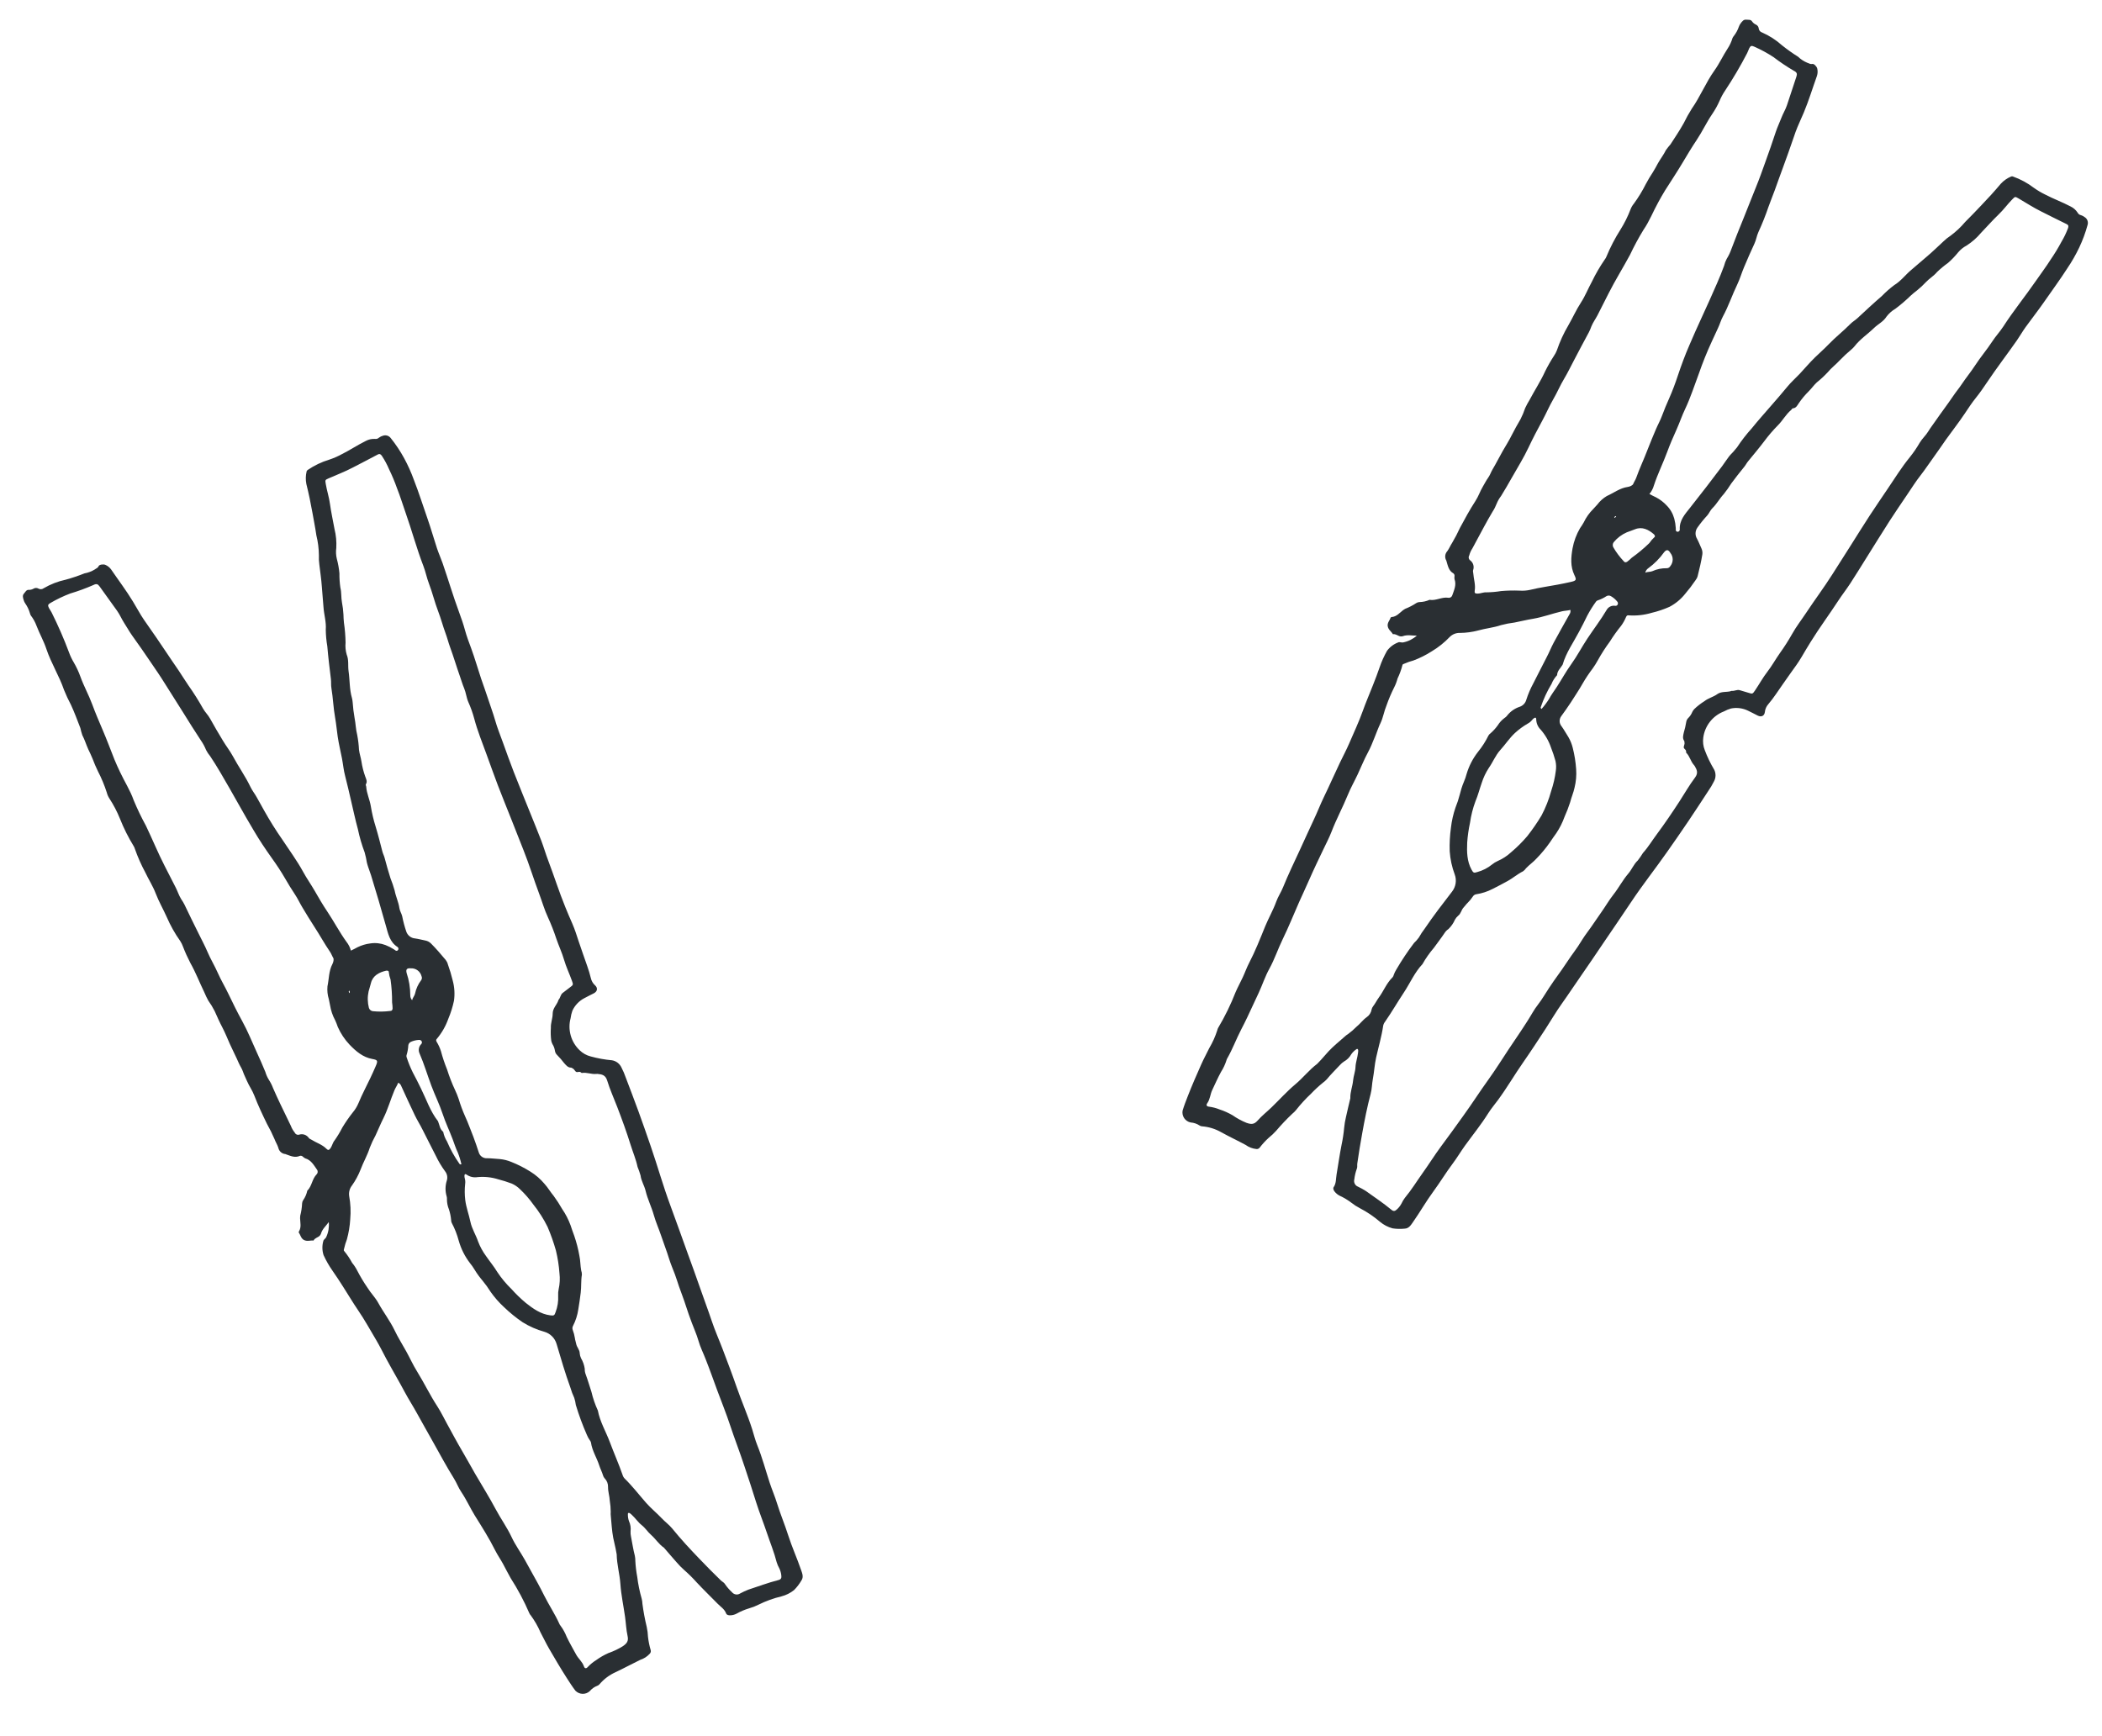
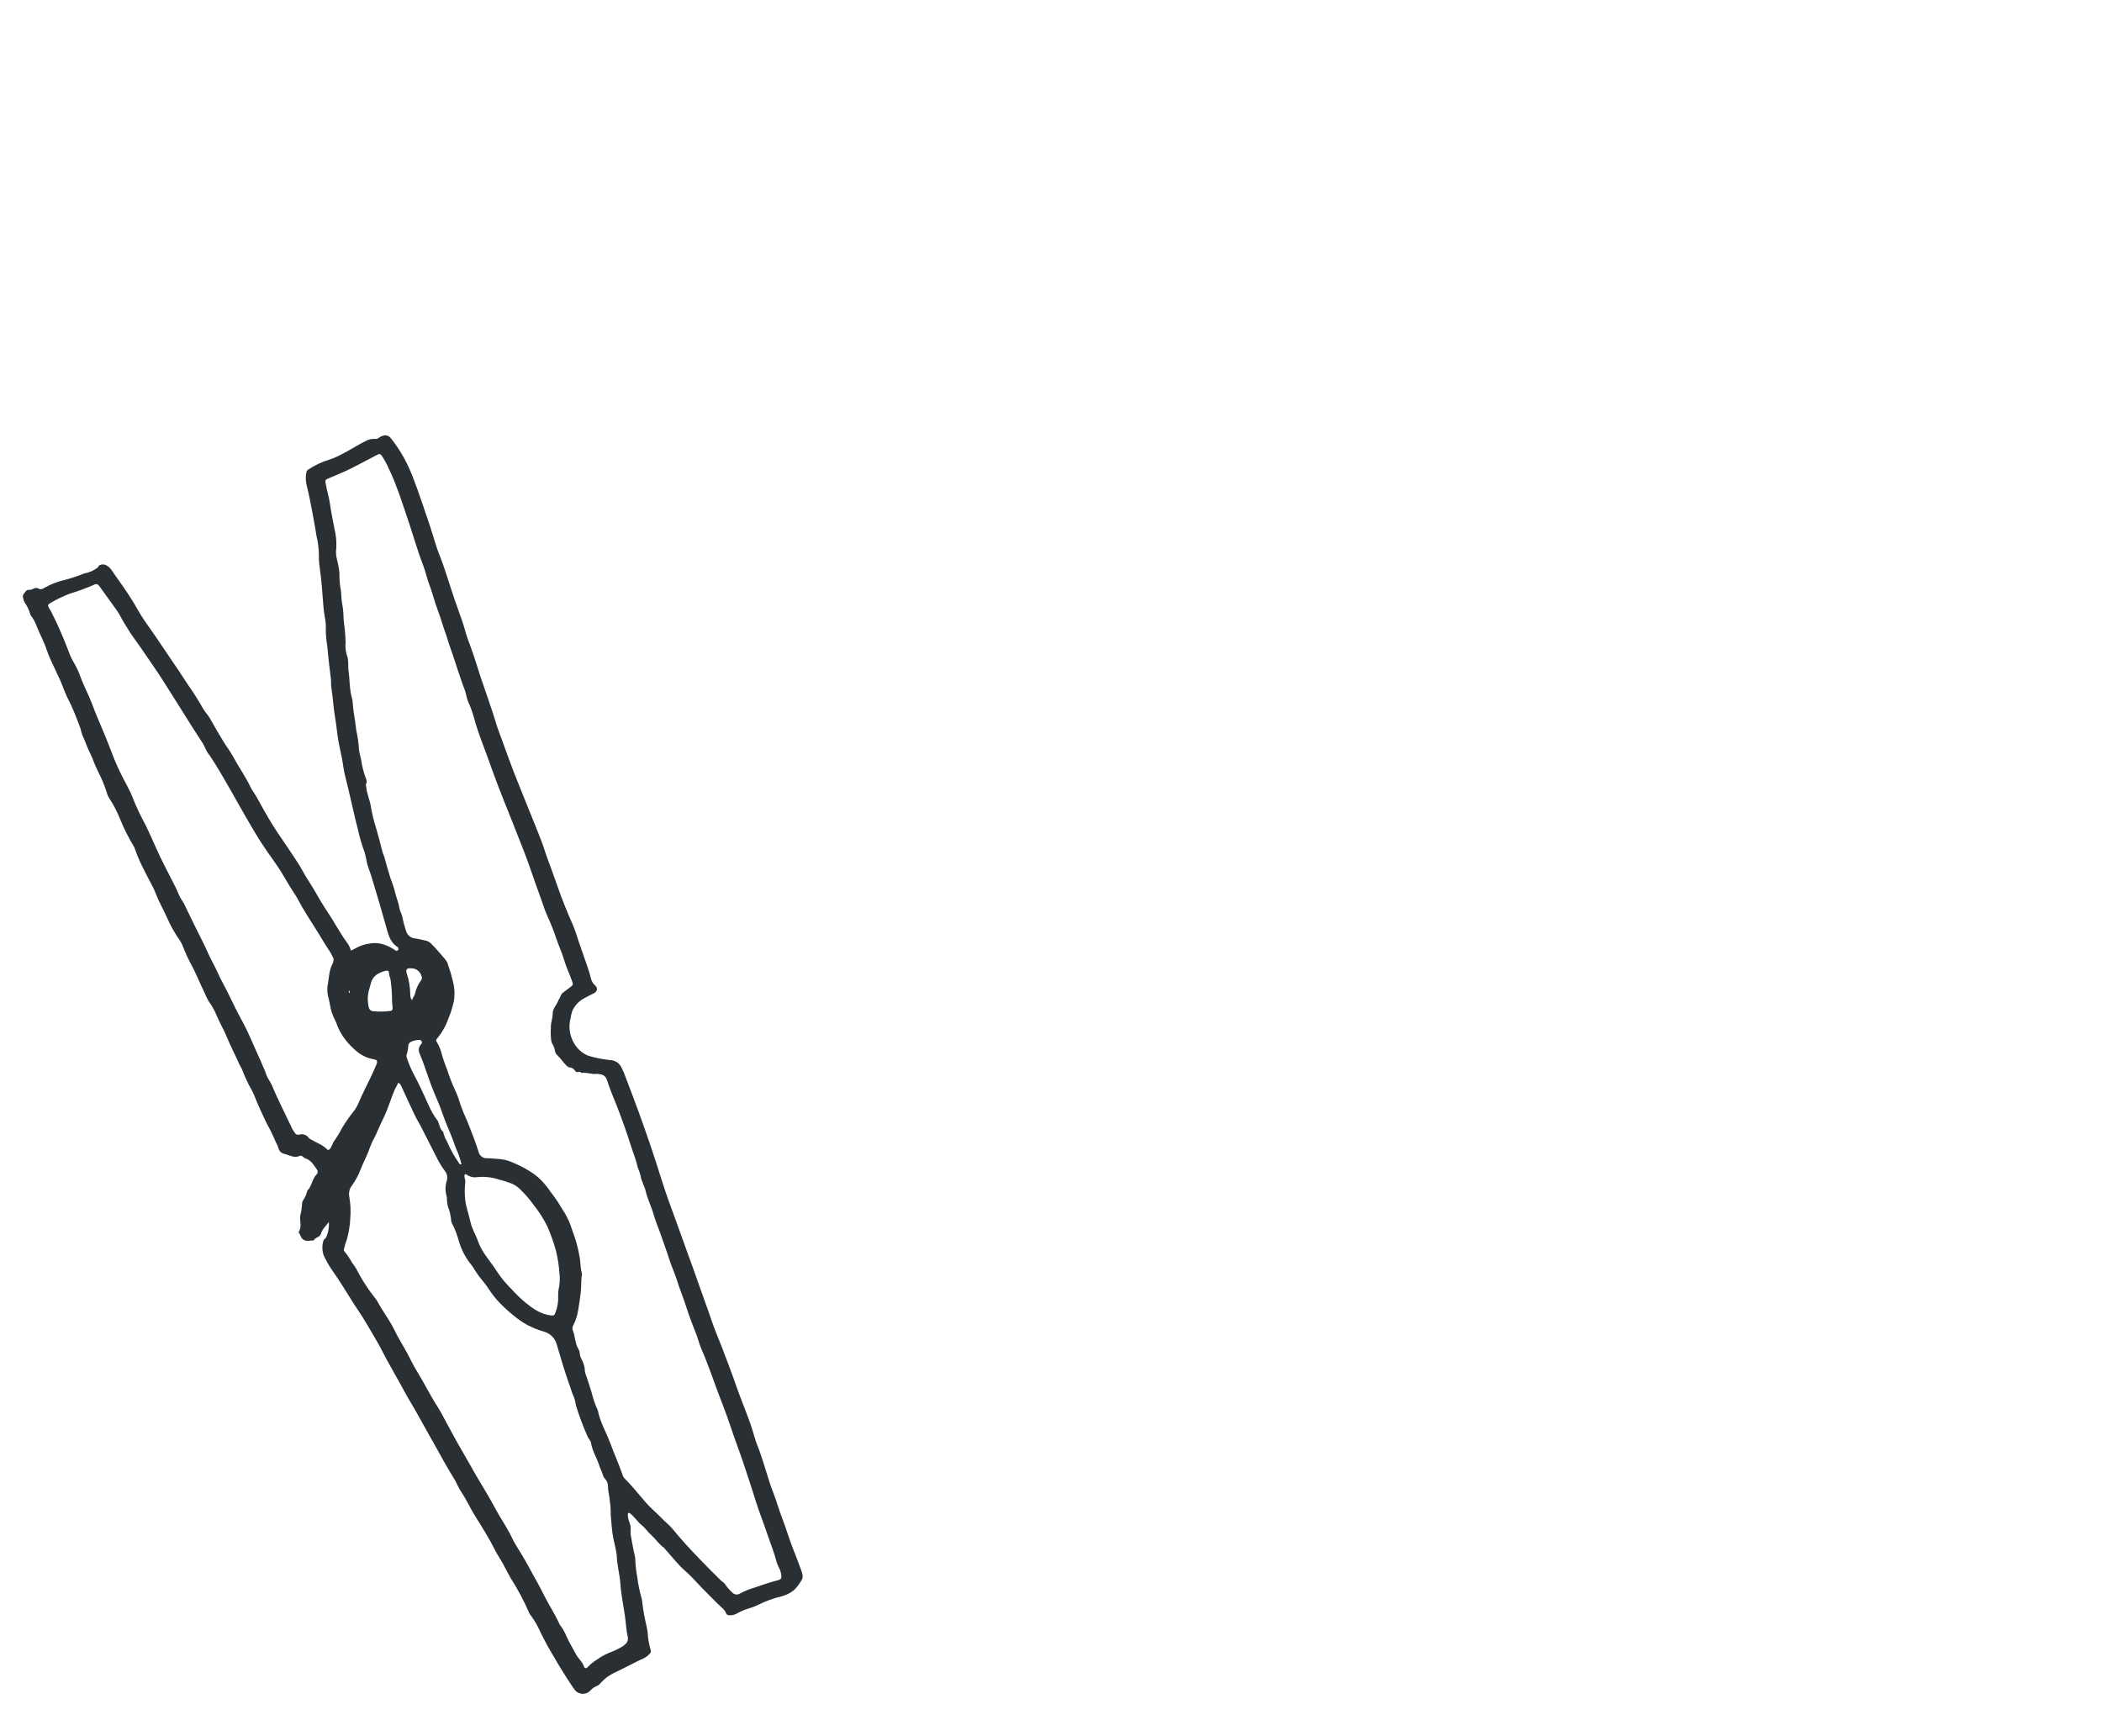
<svg xmlns="http://www.w3.org/2000/svg" width="115" height="95" viewBox="0 0 115 95" fill="none">
  <g id="Group 4416">
-     <path id="Path 259" d="M88.315 28.329C88.33 28.34 88.346 28.339 88.355 28.322C88.372 28.294 88.448 28.281 88.404 28.247C88.371 28.223 88.328 28.279 88.315 28.329ZM90.014 31.335C90.144 31.277 90.281 31.304 90.4 31.253C90.647 31.141 90.915 31.086 91.184 31.092C91.223 31.093 91.262 31.084 91.296 31.064C91.331 31.045 91.359 31.016 91.379 30.982C91.464 30.879 91.511 30.751 91.513 30.618C91.514 30.485 91.469 30.357 91.386 30.255C91.276 30.069 91.175 30.055 91.041 30.219C90.803 30.553 90.513 30.848 90.181 31.089C90.095 31.146 90.035 31.235 90.014 31.335ZM88.282 29.672C88.254 29.712 88.237 29.758 88.234 29.807C88.23 29.855 88.24 29.903 88.263 29.946C88.424 30.224 88.617 30.481 88.837 30.713C88.885 30.779 88.943 30.782 89.021 30.737C89.11 30.67 89.194 30.598 89.272 30.519C89.613 30.276 89.935 30.007 90.235 29.716C90.314 29.598 90.406 29.491 90.511 29.396C90.569 29.36 90.536 29.281 90.482 29.232C90.193 28.98 89.843 28.8 89.449 28.961C89.302 29.022 89.152 29.068 89.005 29.126C88.725 29.247 88.477 29.435 88.282 29.672ZM84.337 38.794C84.488 38.624 84.625 38.441 84.746 38.249C84.87 38.017 85.027 37.808 85.168 37.594C85.437 37.183 85.669 36.751 85.957 36.352C86.282 35.901 86.539 35.403 86.846 34.94C87.194 34.414 87.579 33.915 87.9 33.372C87.945 33.293 88.012 33.229 88.094 33.189C88.175 33.148 88.266 33.134 88.355 33.147C88.382 33.154 88.411 33.152 88.437 33.141C88.463 33.13 88.484 33.111 88.499 33.087C88.514 33.058 88.52 33.026 88.516 32.993C88.511 32.961 88.496 32.932 88.473 32.909C88.379 32.793 88.263 32.695 88.133 32.621C88.097 32.599 88.056 32.588 88.013 32.588C87.971 32.587 87.929 32.598 87.892 32.619C87.745 32.715 87.587 32.792 87.422 32.848C87.383 32.858 87.349 32.88 87.323 32.912C87.143 33.158 86.981 33.418 86.838 33.688C86.7 33.986 86.542 34.273 86.391 34.564C86.08 35.158 85.681 35.709 85.493 36.364C85.49 36.371 85.486 36.378 85.481 36.385C85.372 36.565 85.195 36.71 85.188 36.944C85.058 37.083 84.955 37.245 84.885 37.422C84.643 37.823 84.445 38.249 84.295 38.692C84.283 38.725 84.291 38.757 84.337 38.794ZM84.336 44.622C84.562 44.193 84.74 43.741 84.867 43.274C84.987 42.918 85.071 42.553 85.118 42.181C85.145 42 85.14 41.816 85.1 41.638C85.031 41.386 84.948 41.139 84.852 40.896C84.73 40.537 84.538 40.206 84.288 39.922C84.136 39.773 84.049 39.569 84.046 39.354C84.044 39.263 84 39.245 83.925 39.297C83.886 39.324 83.851 39.357 83.822 39.395C83.758 39.477 83.677 39.544 83.585 39.592C83.333 39.737 83.097 39.911 82.881 40.109C82.576 40.394 82.354 40.741 82.077 41.044C81.819 41.329 81.677 41.702 81.453 42.019C81.288 42.271 81.159 42.545 81.067 42.832C80.947 43.169 80.862 43.517 80.721 43.847C80.58 44.226 80.481 44.62 80.424 45.02C80.347 45.377 80.295 45.739 80.27 46.103C80.248 46.616 80.254 47.12 80.507 47.584C80.598 47.751 80.63 47.78 80.817 47.718C81.115 47.638 81.393 47.496 81.634 47.3C81.725 47.225 81.827 47.162 81.936 47.114C82.205 46.997 82.453 46.836 82.669 46.636C82.989 46.367 83.286 46.071 83.557 45.752C83.84 45.392 84.1 45.015 84.336 44.622ZM80.556 30.004C80.477 30.122 80.418 30.253 80.382 30.391C80.355 30.436 80.346 30.489 80.356 30.539C80.366 30.59 80.395 30.634 80.437 30.664C80.517 30.723 80.575 30.807 80.603 30.902C80.631 30.998 80.628 31.101 80.595 31.195C80.575 31.251 80.598 31.305 80.601 31.359C80.623 31.682 80.737 31.993 80.681 32.324C80.659 32.452 80.707 32.484 80.85 32.481C81.006 32.477 81.164 32.4 81.31 32.412C81.584 32.409 81.858 32.385 82.129 32.341C82.464 32.312 82.801 32.305 83.137 32.318C83.334 32.332 83.531 32.317 83.724 32.273C83.983 32.212 84.243 32.157 84.504 32.115C84.984 32.036 85.463 31.95 85.938 31.842C86.237 31.774 86.264 31.734 86.135 31.467C85.906 30.991 85.948 30.495 86.034 30.004C86.106 29.615 86.245 29.241 86.445 28.899C86.518 28.798 86.585 28.692 86.647 28.583C86.775 28.314 86.948 28.069 87.159 27.859C87.233 27.777 87.309 27.696 87.384 27.614C87.526 27.423 87.705 27.262 87.909 27.141C88.287 26.974 88.626 26.703 89.053 26.644C89.162 26.63 89.319 26.563 89.353 26.48C89.4 26.364 89.475 26.262 89.517 26.144C89.698 25.633 89.934 25.143 90.125 24.637C90.27 24.25 90.436 23.872 90.594 23.491C90.699 23.241 90.836 23.004 90.928 22.75C91.046 22.427 91.18 22.112 91.318 21.801C91.5 21.392 91.656 20.972 91.795 20.551C91.984 19.984 92.19 19.427 92.428 18.881C92.642 18.391 92.851 17.901 93.079 17.417C93.229 17.093 93.38 16.767 93.524 16.44C93.8 15.812 94.091 15.189 94.324 14.545C94.356 14.413 94.404 14.286 94.467 14.165C94.573 13.996 94.659 13.815 94.724 13.627C94.935 13.068 95.155 12.512 95.383 11.959C95.62 11.385 95.836 10.801 96.074 10.227C96.256 9.784 96.414 9.335 96.575 8.885C96.774 8.331 96.972 7.774 97.154 7.214C97.239 6.957 97.359 6.713 97.454 6.46C97.542 6.226 97.68 6.005 97.762 5.764C97.938 5.245 98.107 4.721 98.279 4.2C98.333 4.038 98.314 3.96 98.14 3.872C97.754 3.645 97.381 3.395 97.025 3.123C96.689 2.903 96.335 2.711 95.968 2.55C95.825 2.485 95.773 2.502 95.7 2.641C95.656 2.726 95.634 2.82 95.588 2.904C95.22 3.613 94.815 4.302 94.374 4.967C94.262 5.133 94.166 5.309 94.088 5.493C93.972 5.757 93.833 6.009 93.671 6.246C93.36 6.703 93.129 7.205 92.822 7.664C92.545 8.075 92.294 8.501 92.04 8.925C91.737 9.432 91.411 9.924 91.094 10.422C90.961 10.631 90.847 10.85 90.725 11.065C90.447 11.563 90.243 12.101 89.915 12.575C89.644 13.018 89.398 13.475 89.177 13.944C88.795 14.653 88.367 15.337 88.004 16.056C87.801 16.455 87.602 16.856 87.398 17.252C87.292 17.456 87.152 17.643 87.065 17.858C87.026 17.97 86.979 18.079 86.925 18.185C86.64 18.702 86.371 19.227 86.096 19.747C85.924 20.071 85.766 20.403 85.579 20.715C85.355 21.085 85.192 21.483 84.975 21.854C84.759 22.225 84.591 22.626 84.385 23.005C84.12 23.494 83.862 23.983 83.625 24.487C83.358 25.057 83.021 25.59 82.713 26.136C82.523 26.474 82.327 26.812 82.121 27.144C82.024 27.269 81.945 27.407 81.885 27.553C81.825 27.71 81.749 27.86 81.657 28C81.499 28.277 81.332 28.549 81.185 28.834C80.975 29.232 80.758 29.625 80.556 30.004ZM85.916 33.373C85.754 33.415 85.606 33.415 85.46 33.448C84.929 33.572 84.418 33.765 83.878 33.857C83.537 33.913 83.2 33.996 82.861 34.063C82.611 34.093 82.363 34.141 82.119 34.206C81.707 34.346 81.273 34.383 80.857 34.501C80.536 34.585 80.207 34.629 79.877 34.632C79.776 34.627 79.674 34.644 79.578 34.681C79.482 34.718 79.395 34.775 79.321 34.846C79.027 35.156 78.692 35.423 78.326 35.642C78.012 35.843 77.678 36.01 77.33 36.14C77.161 36.185 76.995 36.242 76.835 36.313C76.793 36.334 76.733 36.339 76.727 36.393C76.663 36.645 76.573 36.891 76.46 37.125C76.416 37.295 76.353 37.459 76.273 37.616C76.113 37.935 75.973 38.264 75.855 38.601C75.723 38.915 75.672 39.264 75.527 39.571C75.277 40.098 75.116 40.658 74.838 41.174C74.625 41.564 74.463 41.983 74.272 42.386C74.099 42.755 73.895 43.111 73.743 43.486C73.463 44.173 73.109 44.825 72.844 45.518C72.715 45.852 72.544 46.171 72.391 46.496C72.138 47.028 71.88 47.56 71.644 48.1C71.459 48.524 71.261 48.943 71.073 49.363C70.773 50.041 70.5 50.729 70.173 51.397C69.915 51.926 69.733 52.49 69.445 53.01C69.215 53.425 69.066 53.888 68.866 54.32C68.661 54.76 68.455 55.202 68.249 55.642C68.141 55.87 68.027 56.099 67.909 56.324C67.636 56.848 67.434 57.407 67.138 57.92C67.121 57.947 67.109 57.977 67.102 58.009C67.031 58.236 66.93 58.453 66.801 58.654C66.625 58.975 66.48 59.312 66.322 59.642C66.211 59.873 66.207 60.141 66.052 60.362C65.972 60.474 66.018 60.545 66.154 60.556C66.35 60.582 66.54 60.632 66.722 60.706C66.97 60.787 67.208 60.894 67.433 61.024C67.671 61.191 67.927 61.33 68.196 61.439C68.453 61.528 68.61 61.534 68.802 61.317C69.033 61.054 69.311 60.837 69.563 60.594C69.998 60.174 70.403 59.72 70.863 59.334C71.286 58.982 71.621 58.543 72.061 58.213C72.09 58.185 72.118 58.156 72.144 58.126C72.335 57.935 72.502 57.719 72.686 57.525C72.955 57.237 73.267 56.989 73.562 56.726C73.619 56.671 73.683 56.623 73.751 56.582C73.915 56.461 74.07 56.327 74.214 56.181C74.411 56.025 74.558 55.809 74.765 55.663C74.838 55.614 74.9 55.551 74.948 55.477C74.995 55.403 75.027 55.32 75.041 55.234C75.054 55.171 75.082 55.113 75.122 55.063C75.24 54.911 75.323 54.736 75.437 54.581C75.701 54.223 75.858 53.793 76.186 53.477C76.218 53.44 76.24 53.396 76.25 53.348C76.287 53.242 76.335 53.141 76.395 53.046C76.688 52.544 77.011 52.06 77.362 51.597C77.459 51.507 77.547 51.408 77.625 51.3C77.721 51.127 77.83 50.962 77.951 50.805C78.42 50.112 78.93 49.45 79.442 48.787C79.544 48.655 79.611 48.5 79.637 48.336C79.662 48.172 79.646 48.004 79.588 47.849C79.436 47.443 79.343 47.016 79.313 46.581C79.299 46.147 79.322 45.711 79.382 45.28C79.425 44.909 79.508 44.544 79.629 44.19C79.724 43.957 79.802 43.718 79.864 43.475C79.889 43.367 79.922 43.263 79.952 43.155C80.031 42.882 80.171 42.63 80.236 42.355C80.367 41.911 80.582 41.496 80.868 41.132C81.088 40.861 81.277 40.566 81.43 40.253C81.457 40.203 81.495 40.16 81.541 40.129C81.69 39.999 81.823 39.853 81.939 39.693C82.037 39.533 82.166 39.393 82.317 39.282C82.365 39.254 82.407 39.216 82.442 39.172C82.621 38.938 82.865 38.764 83.143 38.673C83.229 38.644 83.307 38.594 83.37 38.528C83.433 38.462 83.479 38.38 83.503 38.292C83.602 37.981 83.73 37.681 83.886 37.394C84.133 36.923 84.364 36.441 84.613 35.971C84.755 35.705 84.865 35.42 85.007 35.157C85.285 34.642 85.574 34.132 85.861 33.622C85.887 33.587 85.905 33.546 85.915 33.503C85.924 33.461 85.924 33.416 85.916 33.373ZM112.778 13.237C112.922 12.998 113.043 12.746 113.141 12.485C113.174 12.384 113.177 12.316 113.057 12.259C112.593 12.039 112.141 11.8 111.681 11.575C111.248 11.362 110.847 11.098 110.433 10.857C110.246 10.749 110.246 10.749 110.089 10.911C109.825 11.179 109.608 11.487 109.336 11.743C109.003 12.064 108.699 12.411 108.379 12.743C108.154 13.012 107.889 13.245 107.595 13.434C107.419 13.527 107.263 13.652 107.134 13.804C106.965 14.014 106.778 14.21 106.575 14.387C106.361 14.539 106.16 14.706 105.972 14.888C105.799 15.099 105.557 15.235 105.371 15.433C105.22 15.596 105.057 15.748 104.884 15.887C104.765 15.982 104.644 16.072 104.536 16.175C104.274 16.43 103.996 16.669 103.704 16.889C103.512 17.001 103.344 17.15 103.209 17.326C103.041 17.6 102.751 17.73 102.531 17.944C102.181 18.285 101.762 18.557 101.458 18.952C101.408 19.013 101.352 19.07 101.291 19.121C101.071 19.305 100.861 19.5 100.662 19.706C100.447 19.941 100.19 20.13 99.988 20.377C99.803 20.574 99.605 20.758 99.394 20.927C99.229 21.08 99.103 21.268 98.946 21.42C98.749 21.615 98.571 21.828 98.415 22.058C98.33 22.179 98.272 22.328 98.09 22.343C98.041 22.347 98.024 22.41 97.989 22.437C97.702 22.677 97.53 23.014 97.265 23.276C96.998 23.547 96.749 23.836 96.523 24.142C96.241 24.515 95.939 24.874 95.642 25.236C95.56 25.334 95.507 25.448 95.424 25.548C95.181 25.841 94.949 26.145 94.72 26.451C94.593 26.654 94.455 26.849 94.306 27.036C94.077 27.279 93.921 27.58 93.681 27.811C93.567 27.924 93.512 28.077 93.412 28.195C93.214 28.408 93.031 28.634 92.863 28.872C92.802 28.96 92.767 29.063 92.763 29.17C92.759 29.276 92.786 29.381 92.84 29.472C92.935 29.647 93.003 29.831 93.086 30.009C93.133 30.111 93.15 30.224 93.135 30.335C93.071 30.737 92.977 31.131 92.877 31.526C92.853 31.611 92.811 31.691 92.755 31.759C92.582 32.015 92.394 32.261 92.193 32.496C91.959 32.789 91.668 33.03 91.338 33.204C91.022 33.344 90.695 33.454 90.36 33.533C89.953 33.654 89.529 33.7 89.107 33.671C89.032 33.66 89.003 33.681 88.965 33.752C88.894 33.926 88.802 34.092 88.69 34.244C88.466 34.519 88.26 34.808 88.072 35.109C87.83 35.436 87.611 35.778 87.414 36.134C87.331 36.286 87.238 36.433 87.137 36.575C86.934 36.841 86.748 37.12 86.581 37.41C86.383 37.764 86.153 38.095 85.94 38.435C85.777 38.691 85.595 38.934 85.42 39.181C85.358 39.261 85.326 39.36 85.327 39.461C85.329 39.561 85.365 39.658 85.429 39.735C85.568 39.925 85.677 40.133 85.806 40.33C85.913 40.514 85.994 40.714 86.045 40.922C86.142 41.303 86.204 41.694 86.231 42.088C86.255 42.427 86.225 42.768 86.143 43.099C86.088 43.365 85.969 43.627 85.903 43.897C85.816 44.168 85.713 44.434 85.596 44.693C85.484 45.008 85.333 45.308 85.147 45.586C85.031 45.757 84.902 45.92 84.795 46.093C84.58 46.4 84.342 46.688 84.082 46.956C83.902 47.16 83.674 47.312 83.488 47.51C83.444 47.576 83.388 47.633 83.323 47.677C83.025 47.824 82.775 48.047 82.483 48.207C82.213 48.354 81.942 48.502 81.667 48.637C81.385 48.784 81.081 48.883 80.768 48.931C80.729 48.937 80.692 48.95 80.659 48.972C80.626 48.994 80.598 49.023 80.578 49.057C80.495 49.182 80.4 49.298 80.293 49.403C80.21 49.48 80.151 49.574 80.075 49.653C79.945 49.788 79.931 49.993 79.776 50.106C79.704 50.167 79.644 50.241 79.599 50.324C79.516 50.514 79.397 50.687 79.249 50.831C79.163 50.888 79.09 50.963 79.034 51.05C78.849 51.328 78.642 51.592 78.448 51.863C78.211 52.139 78.001 52.437 77.823 52.754C77.391 53.211 77.147 53.793 76.803 54.311C76.454 54.838 76.137 55.388 75.774 55.91C75.724 55.973 75.689 56.047 75.674 56.125C75.587 56.716 75.417 57.289 75.287 57.87C75.201 58.258 75.182 58.655 75.108 59.043C75.058 59.31 75.059 59.586 74.99 59.847C74.799 60.562 74.656 61.286 74.526 62.015C74.428 62.564 74.334 63.113 74.257 63.665C74.243 63.767 74.273 63.869 74.224 63.971C74.16 64.151 74.117 64.338 74.095 64.528C74.072 64.609 74.08 64.696 74.118 64.771C74.156 64.846 74.22 64.904 74.298 64.933C74.448 65.003 74.593 65.084 74.732 65.173C75.195 65.51 75.676 65.823 76.118 66.191C76.243 66.296 76.319 66.279 76.443 66.159C76.536 66.071 76.614 65.969 76.674 65.856C76.724 65.747 76.786 65.643 76.858 65.547C77.216 65.118 77.506 64.642 77.829 64.19C78.173 63.71 78.484 63.209 78.836 62.733C79.247 62.174 79.659 61.618 80.058 61.052C80.301 60.707 80.546 60.365 80.779 60.012C81.18 59.407 81.62 58.83 82.013 58.218C82.36 57.677 82.718 57.142 83.078 56.612C83.24 56.375 83.394 56.133 83.55 55.893C83.755 55.581 83.922 55.244 84.156 54.951C84.373 54.673 84.543 54.366 84.738 54.075C84.915 53.812 85.093 53.546 85.284 53.288C85.51 52.981 85.714 52.658 85.933 52.344C86.064 52.154 86.206 51.973 86.332 51.781C86.497 51.528 86.651 51.266 86.831 51.027C87.105 50.664 87.345 50.282 87.609 49.914C87.834 49.598 88.029 49.255 88.269 48.951C88.562 48.581 88.776 48.159 89.084 47.801C89.277 47.577 89.381 47.287 89.602 47.084C89.704 46.952 89.799 46.815 89.886 46.672C90.171 46.358 90.386 45.994 90.638 45.657C91.076 45.068 91.486 44.461 91.886 43.846C92.168 43.413 92.423 42.959 92.734 42.548C92.926 42.293 92.834 42.114 92.712 41.906C92.699 41.886 92.682 41.869 92.667 41.851C92.494 41.655 92.445 41.38 92.259 41.194C92.253 41.188 92.249 41.181 92.247 41.173C92.245 41.165 92.244 41.157 92.245 41.149C92.268 41.032 92.146 40.991 92.122 40.917C92.097 40.838 92.181 40.734 92.158 40.633C92.151 40.601 92.159 40.563 92.142 40.541C92.035 40.392 92.09 40.233 92.121 40.081C92.176 39.898 92.219 39.712 92.25 39.524C92.261 39.428 92.306 39.338 92.378 39.273C92.468 39.182 92.538 39.075 92.585 38.956C92.614 38.899 92.65 38.846 92.693 38.799C92.864 38.635 93.052 38.49 93.252 38.365C93.459 38.199 93.73 38.141 93.938 37.99C94.174 37.821 94.431 37.884 94.674 37.824C94.697 37.817 94.721 37.801 94.742 37.803C94.892 37.822 95.029 37.721 95.179 37.765C95.338 37.812 95.497 37.856 95.653 37.906C95.878 37.979 95.885 37.975 96.019 37.777C96.248 37.441 96.441 37.081 96.692 36.758C96.943 36.435 97.14 36.071 97.38 35.733C97.621 35.398 97.844 35.049 98.047 34.689C98.273 34.281 98.566 33.91 98.824 33.518C99.286 32.821 99.788 32.151 100.237 31.444C100.566 30.925 100.898 30.406 101.227 29.887C101.581 29.328 101.93 28.764 102.292 28.209C102.615 27.714 102.949 27.229 103.278 26.74C103.67 26.16 104.04 25.562 104.485 25.018C104.684 24.77 104.865 24.507 105.024 24.23C105.159 24 105.361 23.829 105.496 23.604C105.616 23.405 105.76 23.224 105.89 23.033C106.211 22.567 106.556 22.118 106.873 21.648C107.018 21.431 107.188 21.234 107.331 21.016C107.564 20.665 107.837 20.337 108.066 19.983C108.358 19.533 108.707 19.129 108.998 18.681C109.18 18.4 109.414 18.152 109.595 17.874C110.154 17.007 110.806 16.207 111.39 15.36C111.655 14.972 111.943 14.598 112.193 14.199C112.406 13.889 112.602 13.568 112.778 13.237ZM77.515 34.78C77.257 34.786 77.001 34.716 76.747 34.81C76.701 34.825 76.653 34.828 76.606 34.819C76.471 34.793 76.361 34.675 76.206 34.703C76.119 34.55 75.948 34.456 75.921 34.255C75.896 34.068 76.034 33.95 76.08 33.796C76.085 33.779 76.119 33.764 76.139 33.763C76.408 33.742 76.568 33.537 76.76 33.388C76.797 33.361 76.835 33.336 76.875 33.314C77.088 33.231 77.293 33.126 77.484 32.999C77.537 32.964 77.598 32.945 77.661 32.944C77.85 32.94 78.037 32.898 78.211 32.821C78.561 32.883 78.884 32.653 79.235 32.708C79.282 32.717 79.332 32.707 79.373 32.681C79.414 32.655 79.444 32.614 79.457 32.566C79.555 32.282 79.691 32.003 79.576 31.689C79.568 31.634 79.568 31.578 79.576 31.523C79.58 31.495 79.576 31.466 79.566 31.44C79.556 31.414 79.538 31.391 79.516 31.374C79.253 31.227 79.213 30.953 79.135 30.7C79.131 30.693 79.135 30.683 79.13 30.678C79.081 30.598 79.059 30.503 79.069 30.409C79.078 30.315 79.118 30.226 79.182 30.157C79.285 30.016 79.349 29.85 79.441 29.712C79.6 29.446 79.744 29.17 79.872 28.888C80.139 28.388 80.41 27.892 80.719 27.416C80.887 27.16 80.977 26.872 81.134 26.612C81.229 26.456 81.308 26.289 81.416 26.141C81.518 26 81.569 25.834 81.657 25.685C81.854 25.357 82.021 25.013 82.213 24.68C82.377 24.395 82.556 24.115 82.703 23.817C82.851 23.519 83.018 23.23 83.185 22.941C83.286 22.743 83.373 22.538 83.443 22.326C83.513 22.176 83.592 22.029 83.68 21.887C83.958 21.362 84.286 20.863 84.533 20.319C84.679 20.026 84.842 19.741 85.02 19.466C85.084 19.374 85.136 19.275 85.176 19.171C85.337 18.695 85.547 18.236 85.803 17.803C86.042 17.39 86.234 16.953 86.495 16.552C86.73 16.192 86.886 15.786 87.094 15.409C87.298 14.986 87.534 14.58 87.8 14.194C87.835 14.15 87.864 14.101 87.884 14.049C88.097 13.533 88.355 13.036 88.655 12.564C88.875 12.212 89.061 11.839 89.208 11.451C89.251 11.339 89.312 11.235 89.389 11.143C89.638 10.802 89.858 10.441 90.047 10.063C90.161 9.843 90.292 9.634 90.426 9.428C90.532 9.266 90.615 9.096 90.708 8.93C90.846 8.687 91.019 8.466 91.142 8.214C91.22 8.104 91.304 7.999 91.393 7.898C91.64 7.518 91.894 7.138 92.115 6.742C92.247 6.471 92.394 6.206 92.555 5.95C93.023 5.284 93.325 4.517 93.799 3.854C94.069 3.477 94.259 3.053 94.513 2.666C94.632 2.487 94.724 2.291 94.784 2.085C94.803 2.041 94.829 2.001 94.86 1.966C94.978 1.814 95.07 1.644 95.133 1.462C95.156 1.394 95.19 1.33 95.235 1.273C95.311 1.172 95.394 1.057 95.536 1.077C95.651 1.093 95.789 1.045 95.871 1.195C95.925 1.263 95.995 1.316 96.075 1.35C96.114 1.369 96.148 1.398 96.173 1.433C96.198 1.469 96.214 1.51 96.219 1.554C96.224 1.605 96.245 1.654 96.277 1.694C96.31 1.734 96.354 1.763 96.403 1.778C96.801 1.952 97.168 2.188 97.491 2.478C97.773 2.704 98.067 2.913 98.373 3.105C98.517 3.244 98.686 3.355 98.871 3.432C98.963 3.456 99.032 3.525 99.149 3.498C99.243 3.477 99.399 3.642 99.422 3.756C99.453 3.888 99.446 4.026 99.404 4.156C99.164 4.824 98.96 5.502 98.686 6.157C98.571 6.429 98.445 6.697 98.332 6.97C98.262 7.139 98.201 7.312 98.143 7.486C97.951 8.062 97.74 8.628 97.535 9.198C97.391 9.596 97.243 9.991 97.104 10.389C96.995 10.697 96.864 10.997 96.757 11.306C96.596 11.781 96.41 12.248 96.2 12.704C96.108 12.906 96.081 13.128 95.984 13.333C95.784 13.758 95.599 14.19 95.416 14.622C95.285 14.93 95.195 15.253 95.05 15.555C94.769 16.136 94.566 16.753 94.257 17.323C94.151 17.518 94.093 17.739 93.998 17.937C93.88 18.18 93.779 18.427 93.66 18.669C93.392 19.247 93.153 19.839 92.945 20.442C92.7 21.089 92.492 21.752 92.193 22.381C92.019 22.746 91.891 23.131 91.725 23.5C91.543 23.906 91.363 24.315 91.21 24.735C90.984 25.348 90.69 25.934 90.487 26.556C90.439 26.729 90.355 26.891 90.24 27.029C90.369 27.097 90.484 27.163 90.603 27.214C90.819 27.328 91.014 27.477 91.18 27.655C91.381 27.856 91.525 28.107 91.6 28.383C91.644 28.549 91.671 28.72 91.681 28.893C91.686 28.931 91.678 28.974 91.684 29.012C91.686 29.036 91.698 29.058 91.716 29.073C91.734 29.089 91.757 29.097 91.781 29.096C91.805 29.097 91.828 29.09 91.848 29.077C91.868 29.064 91.884 29.045 91.892 29.022C91.898 29.008 91.901 28.993 91.901 28.977C91.866 28.474 92.192 28.127 92.468 27.777C93.061 27.028 93.645 26.27 94.22 25.504C94.349 25.333 94.461 25.147 94.593 24.978C94.693 24.848 94.824 24.741 94.923 24.608C94.961 24.568 94.997 24.526 95.03 24.482C95.274 24.111 95.546 23.759 95.845 23.43C96.183 23.007 96.549 22.605 96.901 22.195C97.199 21.851 97.498 21.513 97.785 21.16C97.99 20.908 98.237 20.693 98.461 20.456C98.738 20.16 98.999 19.848 99.289 19.565C99.538 19.321 99.804 19.091 100.047 18.838C100.421 18.446 100.851 18.116 101.23 17.729C101.347 17.608 101.495 17.526 101.618 17.412C102.06 17.001 102.501 16.59 102.957 16.197C103.167 15.98 103.394 15.78 103.635 15.6C104.001 15.377 104.251 15.029 104.573 14.762C104.859 14.524 105.138 14.271 105.424 14.033C105.735 13.772 106.024 13.486 106.323 13.211C106.443 13.094 106.574 12.989 106.714 12.898C107.008 12.68 107.276 12.428 107.513 12.147C107.81 11.858 108.091 11.552 108.378 11.255C108.754 10.866 109.119 10.464 109.468 10.049C109.624 9.881 109.814 9.748 110.025 9.66C110.044 9.652 110.063 9.648 110.083 9.649C110.103 9.649 110.122 9.654 110.14 9.663C110.546 9.808 110.928 10.015 111.272 10.277C111.468 10.417 111.676 10.541 111.894 10.646C112.346 10.884 112.829 11.058 113.283 11.298C113.44 11.373 113.572 11.491 113.667 11.637C113.685 11.672 113.71 11.702 113.741 11.725C113.772 11.749 113.808 11.765 113.846 11.773C113.928 11.798 114.005 11.839 114.072 11.894C114.137 11.94 114.185 12.005 114.209 12.081C114.234 12.157 114.234 12.239 114.209 12.316C114.094 12.738 113.941 13.15 113.753 13.547C113.564 13.943 113.345 14.325 113.098 14.689C112.699 15.312 112.257 15.906 111.836 16.516C111.509 16.988 111.152 17.439 110.816 17.905C110.649 18.139 110.507 18.39 110.343 18.626C110.077 19.006 109.805 19.379 109.532 19.753C109.246 20.146 108.964 20.541 108.693 20.946C108.507 21.224 108.316 21.5 108.107 21.759C107.881 22.04 107.684 22.339 107.487 22.636C107.164 23.12 106.804 23.576 106.466 24.049C106.24 24.369 106.024 24.695 105.793 25.01C105.553 25.337 105.333 25.678 105.082 25.999C104.815 26.336 104.589 26.703 104.346 27.059C104.025 27.534 103.7 28.008 103.388 28.491C102.946 29.18 102.515 29.88 102.08 30.573C101.797 31.025 101.517 31.48 101.226 31.928C101.017 32.248 100.782 32.547 100.573 32.867C100.077 33.628 99.534 34.358 99.057 35.129C98.885 35.406 98.718 35.687 98.553 35.968C98.38 36.263 98.176 36.536 97.976 36.814C97.696 37.2 97.431 37.598 97.157 37.988C97.028 38.177 96.889 38.359 96.741 38.534C96.635 38.654 96.57 38.804 96.555 38.963C96.528 39.172 96.363 39.252 96.168 39.157C95.991 39.07 95.82 38.974 95.641 38.891C95.351 38.747 95.021 38.703 94.702 38.767C94.567 38.807 94.436 38.861 94.312 38.929C94.014 39.044 93.752 39.237 93.554 39.489C93.356 39.74 93.228 40.041 93.186 40.358C93.153 40.592 93.181 40.83 93.269 41.049C93.407 41.418 93.579 41.774 93.781 42.111C93.834 42.213 93.859 42.327 93.856 42.443C93.853 42.558 93.821 42.671 93.763 42.771C93.675 42.948 93.574 43.117 93.461 43.278C93.099 43.832 92.737 44.387 92.367 44.937C91.99 45.501 91.599 46.054 91.212 46.609C90.562 47.538 89.857 48.425 89.229 49.372C88.718 50.141 88.192 50.902 87.674 51.667C87.286 52.241 86.899 52.817 86.503 53.384C86.151 53.887 85.817 54.4 85.461 54.898C85.13 55.358 84.848 55.851 84.539 56.324C84.141 56.93 83.746 57.538 83.331 58.133C82.86 58.807 82.447 59.52 81.96 60.183C81.78 60.427 81.582 60.658 81.421 60.915C81.034 61.533 80.576 62.097 80.15 62.685C79.915 63.01 79.714 63.355 79.473 63.674C79.105 64.165 78.788 64.693 78.424 65.187C78.022 65.733 77.688 66.324 77.299 66.878C77.188 67.037 77.076 67.222 76.848 67.228C76.627 67.251 76.404 67.246 76.186 67.212C75.935 67.144 75.703 67.023 75.503 66.858C75.163 66.566 74.791 66.314 74.393 66.107C74.233 66.024 74.08 65.926 73.938 65.814C73.738 65.661 73.521 65.531 73.292 65.426C73.186 65.373 73.093 65.297 73.019 65.203C72.96 65.134 72.918 65.027 72.963 64.961C73.109 64.747 73.083 64.501 73.123 64.269C73.215 63.729 73.289 63.186 73.396 62.647C73.463 62.336 73.51 62.022 73.539 61.705C73.558 61.508 73.591 61.312 73.638 61.119C73.71 60.785 73.793 60.453 73.87 60.119C73.873 60.111 73.875 60.103 73.876 60.095C73.864 59.757 73.999 59.442 74.029 59.111C74.053 58.865 74.149 58.635 74.159 58.386C74.17 58.124 74.268 57.872 74.297 57.611C74.305 57.564 74.308 57.516 74.306 57.469C74.3 57.39 74.247 57.37 74.196 57.42C74.09 57.492 73.999 57.583 73.927 57.688C73.834 57.856 73.695 57.994 73.527 58.086C73.448 58.138 73.375 58.2 73.311 58.272C73.068 58.534 72.811 58.784 72.584 59.061C72.519 59.131 72.447 59.194 72.369 59.25C72.142 59.434 71.927 59.633 71.726 59.845C71.43 60.122 71.155 60.422 70.904 60.742C70.844 60.816 70.775 60.883 70.7 60.943C70.388 61.238 70.093 61.55 69.814 61.878C69.692 62.014 69.558 62.14 69.415 62.254C69.233 62.419 69.066 62.601 68.916 62.797C68.895 62.824 68.868 62.845 68.837 62.858C68.806 62.871 68.772 62.876 68.739 62.872C68.526 62.852 68.322 62.774 68.15 62.648C67.707 62.409 67.25 62.196 66.809 61.951C66.487 61.767 66.128 61.658 65.757 61.629C65.71 61.626 65.665 61.61 65.626 61.583C65.482 61.488 65.315 61.432 65.143 61.419C64.999 61.391 64.873 61.308 64.79 61.188C64.707 61.067 64.674 60.918 64.699 60.773C64.781 60.497 64.886 60.23 64.989 59.966C65.214 59.388 65.464 58.818 65.716 58.25C65.85 57.944 66.014 57.651 66.159 57.349C66.342 57.041 66.489 56.712 66.598 56.371C66.606 56.324 66.624 56.278 66.648 56.237C67.019 55.613 67.338 54.96 67.601 54.283C67.719 54.014 67.861 53.755 67.986 53.487C68.109 53.227 68.202 52.955 68.334 52.701C68.674 52.049 68.942 51.365 69.218 50.686C69.406 50.228 69.655 49.801 69.823 49.335C69.918 49.067 70.086 48.823 70.192 48.559C70.479 47.848 70.815 47.158 71.135 46.464C71.385 45.923 71.63 45.375 71.885 44.834C72.075 44.433 72.235 44.015 72.428 43.616C72.736 42.985 73.014 42.341 73.318 41.708C73.484 41.364 73.664 41.027 73.815 40.676C74.065 40.089 74.34 39.514 74.554 38.912C74.725 38.432 74.93 37.962 75.115 37.488C75.241 37.162 75.371 36.839 75.481 36.507C75.587 36.197 75.722 35.898 75.883 35.613C76.039 35.401 76.253 35.24 76.499 35.15C76.571 35.111 76.677 35.175 76.776 35.149C77.05 35.094 77.305 34.967 77.515 34.78Z" fill="#2A2F33" />
    <path id="Path 260" d="M19.116 54.338C19.134 54.332 19.142 54.319 19.134 54.301C19.121 54.271 19.156 54.201 19.102 54.218C19.063 54.23 19.084 54.297 19.116 54.338ZM22.547 54.73C22.576 54.591 22.679 54.496 22.707 54.369C22.762 54.104 22.875 53.855 23.038 53.64C23.062 53.609 23.077 53.572 23.081 53.533C23.086 53.494 23.079 53.454 23.063 53.418C23.03 53.289 22.954 53.175 22.848 53.096C22.741 53.017 22.611 52.977 22.479 52.985C22.264 52.964 22.194 53.038 22.247 53.242C22.378 53.632 22.445 54.04 22.446 54.45C22.442 54.553 22.478 54.654 22.547 54.73ZM20.184 55.153C20.199 55.199 20.227 55.24 20.264 55.272C20.301 55.303 20.346 55.323 20.394 55.33C20.713 55.363 21.035 55.358 21.352 55.317C21.434 55.316 21.47 55.271 21.479 55.182C21.477 55.071 21.468 54.96 21.451 54.85C21.454 54.432 21.426 54.014 21.367 53.599C21.318 53.466 21.286 53.328 21.27 53.188C21.275 53.12 21.192 53.1 21.121 53.115C20.747 53.201 20.395 53.379 20.294 53.792C20.257 53.946 20.206 54.094 20.166 54.247C20.1 54.545 20.106 54.856 20.184 55.153ZM25.244 63.707C25.196 63.484 25.128 63.267 25.043 63.056C24.929 62.819 24.852 62.569 24.762 62.329C24.588 61.87 24.375 61.428 24.221 60.961C24.047 60.433 23.796 59.932 23.601 59.411C23.381 58.821 23.203 58.217 22.952 57.638C22.914 57.555 22.902 57.462 22.918 57.373C22.933 57.283 22.975 57.201 23.038 57.137C23.059 57.119 23.075 57.095 23.081 57.067C23.087 57.04 23.085 57.011 23.073 56.985C23.06 56.956 23.037 56.932 23.008 56.917C22.979 56.902 22.946 56.896 22.915 56.902C22.765 56.91 22.618 56.945 22.481 57.007C22.443 57.024 22.409 57.051 22.384 57.085C22.359 57.119 22.343 57.159 22.338 57.201C22.329 57.376 22.299 57.549 22.247 57.717C22.233 57.754 22.23 57.794 22.241 57.833C22.334 58.124 22.449 58.408 22.584 58.682C22.744 58.969 22.883 59.266 23.03 59.559C23.328 60.16 23.538 60.806 23.958 61.343C23.962 61.35 23.965 61.358 23.968 61.365C24.049 61.559 24.062 61.788 24.248 61.931C24.284 62.118 24.355 62.297 24.456 62.458C24.639 62.889 24.867 63.299 25.137 63.681C25.157 63.71 25.188 63.722 25.244 63.707ZM29.958 67.133C29.744 66.698 29.483 66.288 29.18 65.911C28.963 65.605 28.716 65.323 28.444 65.066C28.314 64.937 28.161 64.834 27.994 64.761C27.749 64.669 27.5 64.591 27.248 64.526C26.885 64.413 26.505 64.374 26.128 64.409C25.918 64.445 25.702 64.395 25.526 64.272C25.452 64.22 25.411 64.245 25.41 64.336C25.408 64.383 25.414 64.431 25.428 64.477C25.456 64.577 25.463 64.681 25.448 64.784C25.417 65.074 25.419 65.367 25.453 65.657C25.504 66.072 25.654 66.456 25.737 66.858C25.815 67.234 26.034 67.568 26.158 67.935C26.265 68.217 26.411 68.483 26.589 68.726C26.791 69.021 27.023 69.295 27.207 69.602C27.431 69.939 27.691 70.251 27.981 70.532C28.224 70.804 28.487 71.059 28.767 71.293C29.169 71.612 29.58 71.904 30.104 71.972C30.293 71.997 30.336 71.987 30.395 71.8C30.506 71.512 30.554 71.203 30.537 70.894C30.53 70.775 30.539 70.656 30.564 70.54C30.628 70.254 30.643 69.958 30.608 69.666C30.578 69.249 30.514 68.835 30.415 68.427C30.291 67.987 30.138 67.555 29.958 67.133ZM15.911 61.599C15.96 61.732 16.032 61.857 16.122 61.967C16.142 62.015 16.179 62.054 16.226 62.075C16.273 62.097 16.326 62.1 16.375 62.083C16.469 62.054 16.571 62.056 16.665 62.089C16.759 62.123 16.84 62.185 16.897 62.268C16.931 62.317 16.988 62.33 17.034 62.359C17.307 62.532 17.626 62.622 17.861 62.861C17.952 62.954 18.006 62.935 18.088 62.818C18.175 62.688 18.206 62.516 18.302 62.404C18.46 62.181 18.602 61.946 18.726 61.701C18.9 61.412 19.091 61.135 19.3 60.871C19.427 60.721 19.531 60.552 19.608 60.37C19.712 60.125 19.819 59.882 19.939 59.646C20.157 59.212 20.37 58.773 20.561 58.325C20.681 58.043 20.666 57.998 20.373 57.946C19.854 57.852 19.477 57.526 19.13 57.167C18.858 56.881 18.637 56.548 18.478 56.186C18.439 56.067 18.393 55.95 18.341 55.836C18.199 55.575 18.102 55.291 18.056 54.997C18.034 54.888 18.013 54.779 17.99 54.67C17.919 54.443 17.894 54.204 17.916 53.967C18.003 53.563 17.984 53.13 18.187 52.75C18.239 52.653 18.278 52.487 18.23 52.411C18.164 52.305 18.127 52.184 18.055 52.081C17.748 51.633 17.49 51.155 17.193 50.703C16.965 50.358 16.757 50.002 16.542 49.65C16.401 49.418 16.29 49.168 16.139 48.944C15.946 48.659 15.771 48.365 15.6 48.071C15.376 47.684 15.128 47.31 14.869 46.95C14.522 46.464 14.192 45.97 13.89 45.456C13.62 44.995 13.346 44.538 13.088 44.069C12.914 43.758 12.739 43.444 12.559 43.135C12.214 42.543 11.881 41.941 11.497 41.374C11.409 41.27 11.334 41.156 11.273 41.035C11.198 40.85 11.103 40.674 10.989 40.511C10.661 40.011 10.34 39.507 10.027 38.998C9.702 38.468 9.357 37.95 9.032 37.421C8.78 37.013 8.51 36.621 8.24 36.226C7.909 35.739 7.575 35.252 7.229 34.775C7.071 34.556 6.945 34.315 6.795 34.09C6.658 33.88 6.56 33.639 6.413 33.431C6.097 32.984 5.773 32.539 5.452 32.093C5.353 31.955 5.279 31.924 5.105 32.013C4.694 32.193 4.273 32.347 3.843 32.475C3.468 32.617 3.105 32.791 2.758 32.994C2.622 33.071 2.606 33.124 2.675 33.264C2.718 33.349 2.781 33.423 2.822 33.509C3.179 34.223 3.499 34.956 3.778 35.704C3.846 35.892 3.932 36.073 4.035 36.245C4.18 36.493 4.302 36.754 4.399 37.025C4.586 37.544 4.856 38.027 5.047 38.545C5.217 39.01 5.414 39.464 5.607 39.919C5.84 40.461 6.046 41.014 6.263 41.564C6.353 41.794 6.464 42.015 6.566 42.24C6.806 42.758 7.121 43.239 7.312 43.783C7.511 44.262 7.736 44.73 7.985 45.185C8.334 45.911 8.637 46.659 9.005 47.375C9.208 47.774 9.415 48.171 9.615 48.568C9.719 48.774 9.788 48.997 9.91 49.194C9.978 49.292 10.039 49.394 10.093 49.499C10.343 50.034 10.61 50.56 10.869 51.088C11.029 51.418 11.206 51.741 11.348 52.076C11.516 52.474 11.742 52.84 11.915 53.233C12.088 53.627 12.314 53.998 12.499 54.388C12.739 54.889 12.983 55.385 13.252 55.873C13.556 56.424 13.789 57.011 14.049 57.581C14.211 57.934 14.37 58.29 14.517 58.652C14.561 58.804 14.626 58.949 14.709 59.084C14.801 59.224 14.877 59.374 14.936 59.531C15.068 59.821 15.19 60.116 15.334 60.403C15.532 60.806 15.723 61.212 15.911 61.599ZM21.787 59.243C21.725 59.399 21.638 59.519 21.58 59.656C21.368 60.159 21.224 60.686 20.981 61.176C20.826 61.485 20.695 61.806 20.549 62.121C20.427 62.341 20.32 62.569 20.229 62.804C20.1 63.22 19.875 63.593 19.726 63.999C19.605 64.308 19.447 64.599 19.256 64.868C19.192 64.948 19.146 65.04 19.12 65.14C19.094 65.239 19.088 65.342 19.103 65.444C19.18 65.864 19.2 66.292 19.161 66.716C19.139 67.089 19.078 67.457 18.979 67.816C18.915 67.979 18.865 68.147 18.827 68.318C18.82 68.364 18.789 68.415 18.829 68.452C18.995 68.653 19.141 68.869 19.264 69.099C19.376 69.234 19.472 69.381 19.551 69.538C19.715 69.855 19.9 70.162 20.102 70.456C20.279 70.747 20.531 70.993 20.694 71.291C20.974 71.803 21.333 72.262 21.587 72.79C21.777 73.192 22.02 73.57 22.235 73.962C22.431 74.318 22.599 74.692 22.813 75.035C23.204 75.666 23.523 76.335 23.929 76.957C24.123 77.257 24.28 77.584 24.453 77.899C24.735 78.416 25.014 78.938 25.313 79.445C25.547 79.844 25.77 80.251 25.999 80.65C26.371 81.291 26.767 81.917 27.115 82.573C27.391 83.094 27.74 83.572 27.992 84.111C28.192 84.541 28.48 84.933 28.712 85.349C28.947 85.774 29.184 86.2 29.418 86.625C29.54 86.846 29.657 87.074 29.77 87.301C30.034 87.83 30.367 88.322 30.608 88.863C30.62 88.893 30.637 88.92 30.659 88.945C30.801 89.135 30.917 89.345 31.004 89.567C31.161 89.898 31.348 90.214 31.521 90.535C31.643 90.761 31.858 90.922 31.945 91.177C31.989 91.307 32.074 91.312 32.163 91.209C32.298 91.065 32.451 90.941 32.618 90.837C32.829 90.684 33.055 90.554 33.293 90.449C33.567 90.355 33.83 90.229 34.077 90.076C34.3 89.92 34.397 89.796 34.334 89.513C34.258 89.172 34.246 88.819 34.197 88.473C34.113 87.874 33.984 87.279 33.942 86.681C33.906 86.132 33.747 85.602 33.739 85.052C33.734 85.013 33.727 84.973 33.717 84.934C33.675 84.668 33.599 84.405 33.549 84.142C33.475 83.755 33.457 83.358 33.418 82.964C33.408 82.886 33.406 82.806 33.413 82.727C33.412 82.522 33.394 82.318 33.361 82.116C33.35 81.865 33.262 81.619 33.266 81.366C33.269 81.278 33.254 81.191 33.222 81.109C33.19 81.027 33.142 80.953 33.08 80.891C33.037 80.844 33.006 80.787 32.99 80.725C32.936 80.54 32.843 80.37 32.785 80.187C32.65 79.763 32.395 79.383 32.332 78.931C32.32 78.884 32.298 78.841 32.266 78.804C32.202 78.712 32.148 78.614 32.106 78.51C31.872 77.977 31.671 77.431 31.503 76.875C31.487 76.743 31.458 76.614 31.417 76.488C31.333 76.309 31.263 76.123 31.208 75.933C30.923 75.146 30.688 74.344 30.451 73.54C30.405 73.381 30.319 73.235 30.201 73.118C30.083 73.001 29.938 72.916 29.779 72.871C29.361 72.755 28.961 72.579 28.591 72.349C28.232 72.104 27.893 71.83 27.579 71.527C27.304 71.275 27.057 70.993 26.842 70.688C26.71 70.474 26.562 70.27 26.402 70.077C26.329 69.993 26.265 69.905 26.195 69.817C26.021 69.594 25.899 69.332 25.715 69.118C25.433 68.751 25.223 68.333 25.097 67.888C25.007 67.55 24.88 67.224 24.716 66.916C24.691 66.865 24.679 66.809 24.681 66.753C24.663 66.557 24.623 66.363 24.562 66.175C24.49 66.001 24.453 65.816 24.452 65.628C24.457 65.573 24.452 65.516 24.436 65.462C24.352 65.18 24.355 64.88 24.444 64.602C24.472 64.515 24.478 64.422 24.461 64.332C24.444 64.243 24.405 64.158 24.348 64.087C24.155 63.824 23.987 63.544 23.847 63.249C23.611 62.772 23.357 62.302 23.123 61.824C22.991 61.553 22.825 61.297 22.696 61.027C22.442 60.499 22.2 59.966 21.956 59.434C21.942 59.392 21.92 59.354 21.891 59.321C21.862 59.288 21.827 59.262 21.787 59.243ZM21.285 25.675C21.177 25.419 21.044 25.172 20.89 24.94C20.828 24.854 20.774 24.811 20.658 24.875C20.207 25.121 19.748 25.346 19.296 25.586C18.869 25.811 18.42 25.98 17.982 26.173C17.784 26.261 17.784 26.261 17.823 26.484C17.885 26.855 18.006 27.212 18.054 27.582C18.117 28.04 18.22 28.491 18.3 28.944C18.385 29.284 18.418 29.635 18.398 29.985C18.37 30.181 18.38 30.382 18.427 30.575C18.497 30.836 18.546 31.102 18.57 31.37C18.567 31.632 18.584 31.893 18.621 32.152C18.689 32.416 18.657 32.691 18.708 32.958C18.751 33.177 18.778 33.398 18.79 33.62C18.796 33.771 18.798 33.922 18.817 34.071C18.87 34.433 18.9 34.798 18.906 35.163C18.885 35.384 18.906 35.608 18.969 35.821C19.092 36.118 19.027 36.429 19.071 36.732C19.141 37.216 19.115 37.714 19.255 38.193C19.275 38.27 19.288 38.348 19.294 38.427C19.313 38.713 19.348 38.998 19.398 39.281C19.461 39.592 19.463 39.911 19.544 40.219C19.595 40.485 19.627 40.754 19.64 41.024C19.667 41.247 19.745 41.459 19.776 41.676C19.817 41.95 19.886 42.219 19.979 42.48C20.027 42.62 20.113 42.755 20.019 42.911C19.993 42.953 20.034 43.004 20.036 43.048C20.061 43.421 20.232 43.758 20.289 44.127C20.351 44.502 20.439 44.873 20.553 45.236C20.689 45.684 20.803 46.139 20.92 46.592C20.952 46.715 21.013 46.826 21.045 46.951C21.139 47.32 21.249 47.687 21.362 48.052C21.451 48.274 21.528 48.5 21.592 48.73C21.654 49.059 21.805 49.362 21.851 49.692C21.875 49.85 21.968 49.985 22.004 50.135C22.06 50.42 22.135 50.702 22.229 50.977C22.264 51.078 22.327 51.167 22.411 51.233C22.495 51.299 22.596 51.339 22.701 51.348C22.898 51.374 23.087 51.428 23.28 51.465C23.39 51.487 23.491 51.54 23.572 51.618C23.86 51.905 24.123 52.213 24.384 52.526C24.439 52.596 24.479 52.676 24.501 52.761C24.606 53.052 24.695 53.349 24.767 53.649C24.866 54.01 24.89 54.388 24.837 54.757C24.765 55.095 24.662 55.424 24.528 55.742C24.387 56.142 24.175 56.513 23.904 56.837C23.851 56.891 23.85 56.927 23.885 56.999C23.985 57.159 24.064 57.331 24.122 57.511C24.213 57.853 24.325 58.19 24.459 58.519C24.581 58.907 24.728 59.286 24.901 59.654C24.975 59.811 25.04 59.972 25.095 60.137C25.191 60.458 25.307 60.772 25.444 61.078C25.614 61.446 25.746 61.827 25.896 62.199C26.007 62.482 26.097 62.772 26.194 63.058C26.223 63.155 26.283 63.24 26.366 63.297C26.448 63.355 26.547 63.383 26.647 63.376C26.883 63.376 27.116 63.41 27.351 63.422C27.563 63.443 27.771 63.495 27.969 63.576C28.335 63.721 28.688 63.901 29.022 64.111C29.311 64.291 29.569 64.515 29.789 64.776C29.972 64.977 30.114 65.227 30.293 65.439C30.461 65.669 30.616 65.908 30.757 66.156C30.946 66.431 31.1 66.73 31.215 67.044C31.285 67.238 31.342 67.438 31.419 67.627C31.54 67.981 31.634 68.343 31.698 68.711C31.758 68.976 31.746 69.25 31.797 69.517C31.824 69.591 31.837 69.67 31.835 69.749C31.779 70.075 31.812 70.409 31.77 70.739C31.73 71.044 31.691 71.351 31.638 71.652C31.591 71.967 31.493 72.271 31.348 72.553C31.329 72.587 31.318 72.626 31.317 72.665C31.315 72.704 31.322 72.744 31.337 72.781C31.39 72.921 31.428 73.066 31.451 73.214C31.464 73.327 31.505 73.43 31.524 73.537C31.558 73.722 31.715 73.854 31.716 74.046C31.723 74.14 31.747 74.232 31.788 74.317C31.893 74.496 31.962 74.693 31.992 74.898C31.988 75.001 32.005 75.104 32.043 75.201C32.159 75.514 32.251 75.837 32.356 76.153C32.439 76.507 32.557 76.852 32.709 77.182C32.825 77.8 33.153 78.34 33.37 78.923C33.591 79.515 33.849 80.095 34.058 80.695C34.079 80.773 34.119 80.844 34.174 80.902C34.601 81.32 34.964 81.794 35.357 82.241C35.621 82.539 35.931 82.788 36.202 83.076C36.388 83.273 36.612 83.434 36.782 83.643C37.249 84.218 37.75 84.76 38.264 85.293C38.651 85.695 39.039 86.094 39.441 86.48C39.515 86.552 39.615 86.588 39.669 86.687C39.777 86.845 39.903 86.989 40.043 87.118C40.096 87.185 40.171 87.229 40.254 87.243C40.336 87.257 40.421 87.239 40.49 87.192C40.636 87.113 40.786 87.043 40.94 86.983C41.485 86.807 42.02 86.601 42.578 86.46C42.736 86.42 42.767 86.349 42.743 86.178C42.726 86.051 42.69 85.928 42.634 85.813C42.575 85.708 42.527 85.597 42.492 85.483C42.355 84.94 42.141 84.426 41.965 83.899C41.778 83.339 41.556 82.792 41.377 82.228C41.167 81.567 40.96 80.907 40.736 80.252C40.6 79.852 40.467 79.453 40.319 79.056C40.065 78.377 39.856 77.682 39.592 77.004C39.359 76.406 39.137 75.802 38.919 75.198C38.823 74.928 38.718 74.662 38.615 74.394C38.483 74.045 38.309 73.712 38.209 73.35C38.112 73.011 37.963 72.693 37.843 72.365C37.733 72.067 37.623 71.767 37.527 71.461C37.412 71.097 37.27 70.742 37.144 70.38C37.068 70.162 37.005 69.942 36.923 69.726C36.816 69.444 36.695 69.166 36.607 68.88C36.474 68.445 36.307 68.026 36.164 67.596C36.041 67.228 35.878 66.869 35.773 66.496C35.646 66.042 35.43 65.62 35.321 65.161C35.254 64.873 35.08 64.618 35.045 64.32C34.999 64.16 34.944 64.002 34.88 63.848C34.793 63.433 34.625 63.045 34.5 62.643C34.282 61.943 34.031 61.254 33.768 60.569C33.584 60.086 33.366 59.613 33.217 59.12C33.123 58.815 32.925 58.785 32.685 58.761C32.661 58.76 32.637 58.763 32.614 58.764C32.354 58.79 32.102 58.667 31.842 58.709C31.834 58.71 31.826 58.709 31.818 58.706C31.811 58.703 31.804 58.699 31.798 58.693C31.717 58.606 31.612 58.681 31.538 58.657C31.459 58.63 31.424 58.501 31.329 58.46C31.3 58.447 31.273 58.419 31.245 58.419C31.062 58.418 30.966 58.28 30.861 58.166C30.745 58.014 30.62 57.87 30.486 57.734C30.414 57.669 30.369 57.579 30.358 57.483C30.338 57.357 30.292 57.237 30.224 57.13C30.195 57.072 30.173 57.012 30.16 56.949C30.128 56.715 30.121 56.478 30.138 56.242C30.125 55.977 30.237 55.723 30.237 55.467C30.239 55.176 30.442 55.006 30.535 54.774C30.544 54.751 30.545 54.722 30.559 54.706C30.662 54.596 30.661 54.426 30.785 54.331C30.916 54.23 31.045 54.127 31.178 54.03C31.369 53.89 31.37 53.883 31.288 53.658C31.151 53.275 30.973 52.908 30.859 52.515C30.745 52.122 30.567 51.748 30.434 51.356C30.305 50.964 30.154 50.578 29.982 50.202C29.784 49.78 29.656 49.324 29.491 48.885C29.198 48.102 28.953 47.302 28.643 46.524C28.417 45.953 28.192 45.379 27.966 44.808C27.723 44.192 27.47 43.578 27.234 42.959C27.024 42.407 26.828 41.852 26.626 41.298C26.387 40.64 26.121 39.99 25.942 39.31C25.859 39.002 25.751 38.702 25.621 38.411C25.515 38.166 25.495 37.902 25.393 37.66C25.302 37.447 25.24 37.223 25.162 37.006C24.974 36.473 24.814 35.929 24.619 35.397C24.529 35.152 24.469 34.898 24.377 34.654C24.23 34.26 24.125 33.846 23.973 33.453C23.781 32.952 23.659 32.432 23.468 31.933C23.348 31.622 23.285 31.286 23.166 30.976C22.794 30.014 22.53 29.016 22.187 28.047C22.029 27.604 21.896 27.151 21.72 26.714C21.595 26.36 21.45 26.013 21.285 25.675ZM17.987 66.867C17.84 67.079 17.633 67.245 17.56 67.505C17.545 67.551 17.519 67.592 17.484 67.624C17.384 67.719 17.223 67.738 17.155 67.88C16.981 67.861 16.805 67.944 16.626 67.848C16.46 67.758 16.445 67.577 16.348 67.449C16.337 67.435 16.344 67.399 16.355 67.382C16.497 67.153 16.425 66.902 16.417 66.659C16.417 66.613 16.419 66.568 16.425 66.523C16.483 66.302 16.518 66.074 16.528 65.845C16.531 65.782 16.552 65.721 16.588 65.669C16.696 65.514 16.772 65.338 16.812 65.152C17.067 64.905 17.071 64.509 17.322 64.258C17.357 64.224 17.378 64.178 17.381 64.13C17.384 64.081 17.369 64.032 17.338 63.994C17.165 63.748 17.02 63.474 16.698 63.382C16.649 63.356 16.603 63.324 16.563 63.285C16.543 63.265 16.518 63.251 16.491 63.244C16.463 63.237 16.435 63.238 16.408 63.245C16.134 63.372 15.889 63.243 15.638 63.158C15.631 63.157 15.624 63.148 15.618 63.148C15.524 63.142 15.435 63.104 15.364 63.041C15.293 62.978 15.245 62.893 15.226 62.8C15.173 62.634 15.076 62.485 15.019 62.33C14.897 62.045 14.759 61.766 14.606 61.496C14.358 60.987 14.116 60.475 13.913 59.946C13.805 59.66 13.624 59.417 13.506 59.137C13.436 58.969 13.348 58.807 13.291 58.633C13.236 58.467 13.132 58.328 13.064 58.169C12.914 57.818 12.734 57.481 12.578 57.13C12.444 56.829 12.322 56.52 12.168 56.225C12.013 55.931 11.877 55.626 11.742 55.321C11.641 55.122 11.526 54.932 11.396 54.751C11.316 54.605 11.243 54.455 11.18 54.301C10.919 53.767 10.707 53.209 10.413 52.689C10.262 52.398 10.127 52.099 10.01 51.794C9.972 51.688 9.923 51.588 9.862 51.494C9.571 51.084 9.324 50.644 9.124 50.182C8.93 49.747 8.69 49.334 8.519 48.888C8.366 48.486 8.129 48.121 7.946 47.731C7.723 47.318 7.534 46.888 7.378 46.445C7.363 46.391 7.34 46.34 7.31 46.293C7.018 45.816 6.768 45.316 6.562 44.796C6.407 44.411 6.214 44.042 5.987 43.694C5.921 43.594 5.872 43.483 5.843 43.367C5.714 42.965 5.551 42.574 5.357 42.2C5.246 41.978 5.154 41.749 5.066 41.52C4.997 41.339 4.908 41.172 4.829 40.999C4.713 40.744 4.635 40.475 4.504 40.227C4.461 40.1 4.425 39.97 4.397 39.838C4.234 39.415 4.076 38.987 3.886 38.575C3.744 38.308 3.616 38.034 3.503 37.753C3.24 36.983 2.797 36.288 2.539 35.515C2.393 35.075 2.162 34.672 1.997 34.239C1.923 34.037 1.818 33.848 1.686 33.678C1.662 33.637 1.645 33.593 1.635 33.546C1.581 33.362 1.498 33.187 1.388 33.029C1.346 32.971 1.314 32.906 1.295 32.836C1.258 32.715 1.214 32.58 1.313 32.477C1.393 32.394 1.436 32.253 1.605 32.276C1.692 32.272 1.777 32.247 1.851 32.202C1.889 32.181 1.932 32.171 1.976 32.171C2.019 32.172 2.062 32.183 2.1 32.205C2.145 32.231 2.197 32.243 2.248 32.24C2.3 32.237 2.349 32.219 2.39 32.187C2.765 31.968 3.171 31.81 3.596 31.719C3.944 31.624 4.287 31.508 4.622 31.374C4.819 31.339 5.008 31.268 5.179 31.164C5.252 31.103 5.349 31.088 5.396 30.977C5.434 30.889 5.659 30.86 5.765 30.908C5.89 30.961 5.998 31.047 6.078 31.158C6.477 31.744 6.906 32.308 7.274 32.915C7.427 33.168 7.57 33.427 7.724 33.679C7.82 33.835 7.924 33.986 8.031 34.136C8.384 34.629 8.718 35.133 9.058 35.634C9.296 35.984 9.528 36.336 9.769 36.682C9.954 36.951 10.119 37.233 10.306 37.501C10.596 37.911 10.864 38.336 11.11 38.774C11.219 38.968 11.383 39.12 11.492 39.318C11.718 39.73 11.959 40.134 12.201 40.536C12.373 40.823 12.581 41.086 12.741 41.38C13.046 41.95 13.425 42.476 13.704 43.061C13.8 43.261 13.945 43.439 14.05 43.632C14.177 43.87 14.317 44.096 14.442 44.335C14.753 44.892 15.091 45.433 15.456 45.956C15.836 46.534 16.251 47.093 16.584 47.704C16.777 48.059 17.013 48.389 17.214 48.74C17.435 49.126 17.66 49.512 17.91 49.883C18.273 50.426 18.575 51.009 18.958 51.538C19.07 51.679 19.152 51.842 19.197 52.016C19.327 51.951 19.448 51.897 19.559 51.831C19.778 51.724 20.013 51.653 20.255 51.623C20.536 51.579 20.824 51.61 21.091 51.712C21.251 51.774 21.405 51.852 21.551 51.946C21.584 51.964 21.615 51.995 21.649 52.014C21.67 52.026 21.694 52.029 21.717 52.024C21.741 52.018 21.761 52.004 21.774 51.984C21.789 51.965 21.797 51.943 21.798 51.919C21.799 51.895 21.793 51.871 21.78 51.851C21.771 51.838 21.761 51.827 21.749 51.817C21.321 51.55 21.232 51.081 21.111 50.653C20.854 49.733 20.584 48.815 20.302 47.9C20.239 47.695 20.154 47.495 20.095 47.289C20.049 47.132 20.039 46.963 19.99 46.804C19.98 46.75 19.967 46.696 19.951 46.644C19.794 46.228 19.669 45.801 19.579 45.366C19.435 44.844 19.325 44.312 19.2 43.785C19.097 43.343 18.999 42.902 18.883 42.462C18.799 42.148 18.771 41.822 18.71 41.502C18.634 41.104 18.535 40.709 18.476 40.308C18.425 39.963 18.396 39.613 18.334 39.268C18.237 38.734 18.222 38.192 18.132 37.658C18.103 37.493 18.124 37.325 18.104 37.158C18.031 36.559 17.957 35.961 17.907 35.361C17.855 35.063 17.827 34.763 17.823 34.461C17.858 34.035 17.723 33.627 17.697 33.209C17.672 32.838 17.632 32.465 17.607 32.093C17.579 31.688 17.517 31.286 17.47 30.882C17.447 30.716 17.439 30.549 17.447 30.382C17.443 30.016 17.397 29.651 17.309 29.295C17.25 28.884 17.167 28.477 17.096 28.07C17.002 27.538 16.891 27.005 16.76 26.48C16.716 26.254 16.721 26.022 16.774 25.8C16.778 25.78 16.786 25.762 16.799 25.747C16.811 25.731 16.826 25.718 16.843 25.709C17.2 25.466 17.592 25.278 18.005 25.154C18.235 25.078 18.456 24.982 18.669 24.868C19.128 24.642 19.552 24.354 20.013 24.127C20.167 24.045 20.34 24.006 20.514 24.016C20.552 24.022 20.591 24.019 20.629 24.008C20.666 23.997 20.7 23.977 20.729 23.951C20.798 23.899 20.876 23.861 20.959 23.839C21.035 23.814 21.116 23.814 21.192 23.838C21.267 23.863 21.334 23.911 21.381 23.976C21.655 24.318 21.899 24.684 22.109 25.069C22.319 25.455 22.499 25.857 22.648 26.27C22.918 26.959 23.138 27.666 23.384 28.365C23.574 28.907 23.729 29.46 23.909 30.007C24 30.279 24.119 30.542 24.214 30.813C24.365 31.252 24.507 31.691 24.649 32.131C24.799 32.594 24.953 33.055 25.121 33.512C25.237 33.825 25.348 34.142 25.435 34.464C25.529 34.811 25.655 35.147 25.78 35.48C25.981 36.027 26.138 36.586 26.323 37.137C26.449 37.508 26.586 37.874 26.705 38.246C26.828 38.633 26.975 39.011 27.086 39.403C27.202 39.817 27.366 40.216 27.512 40.621C27.707 41.161 27.899 41.702 28.107 42.238C28.405 43.001 28.717 43.761 29.023 44.52C29.222 45.015 29.425 45.508 29.617 46.007C29.752 46.364 29.857 46.731 29.993 47.088C30.316 47.936 30.588 48.805 30.932 49.644C31.054 49.946 31.183 50.246 31.314 50.544C31.451 50.858 31.552 51.184 31.659 51.509C31.807 51.962 31.974 52.41 32.128 52.862C32.205 53.077 32.27 53.297 32.325 53.519C32.359 53.675 32.442 53.816 32.562 53.921C32.716 54.067 32.684 54.247 32.493 54.349C32.318 54.441 32.139 54.523 31.967 54.619C31.68 54.769 31.451 55.01 31.315 55.305C31.268 55.438 31.235 55.576 31.217 55.717C31.134 56.024 31.137 56.35 31.224 56.658C31.311 56.967 31.479 57.246 31.711 57.467C31.881 57.632 32.09 57.749 32.318 57.806C32.699 57.911 33.087 57.981 33.479 58.016C33.592 58.034 33.7 58.08 33.791 58.15C33.883 58.221 33.955 58.313 34.003 58.419C34.094 58.593 34.171 58.775 34.235 58.961C34.471 59.58 34.706 60.199 34.934 60.821C35.168 61.458 35.386 62.099 35.608 62.738C35.977 63.81 36.281 64.902 36.678 65.967C36.999 66.832 37.306 67.705 37.62 68.573C37.857 69.225 38.095 69.876 38.321 70.531C38.521 71.111 38.74 71.683 38.933 72.263C39.112 72.801 39.345 73.319 39.545 73.847C39.802 74.525 40.061 75.203 40.298 75.888C40.567 76.665 40.901 77.418 41.151 78.202C41.242 78.491 41.313 78.787 41.427 79.069C41.7 79.745 41.886 80.447 42.111 81.137C42.237 81.518 42.397 81.884 42.513 82.266C42.695 82.852 42.935 83.419 43.121 84.004C43.327 84.65 43.609 85.268 43.828 85.908C43.891 86.091 43.975 86.291 43.846 86.479C43.735 86.671 43.599 86.848 43.443 87.005C43.241 87.167 43.007 87.284 42.756 87.349C42.32 87.453 41.897 87.606 41.496 87.805C41.334 87.887 41.166 87.953 40.991 88.002C40.75 88.074 40.518 88.172 40.298 88.296C40.193 88.351 40.076 88.382 39.957 88.386C39.866 88.393 39.755 88.365 39.728 88.289C39.641 88.045 39.427 87.922 39.263 87.753C38.88 87.361 38.484 86.982 38.11 86.579C37.898 86.342 37.672 86.118 37.433 85.909C37.285 85.778 37.146 85.636 37.017 85.485C36.789 85.23 36.569 84.968 36.344 84.709C36.34 84.702 36.335 84.696 36.328 84.69C36.048 84.502 35.872 84.207 35.623 83.988C35.437 83.824 35.307 83.611 35.112 83.456C34.906 83.294 34.761 83.067 34.567 82.89C34.533 82.856 34.496 82.825 34.456 82.799C34.389 82.758 34.342 82.788 34.352 82.859C34.348 82.987 34.368 83.114 34.411 83.234C34.492 83.408 34.522 83.602 34.498 83.791C34.493 83.886 34.501 83.982 34.521 84.075C34.591 84.426 34.641 84.781 34.732 85.128C34.751 85.222 34.76 85.317 34.759 85.413C34.774 85.704 34.809 85.995 34.863 86.283C34.912 86.686 34.994 87.084 35.106 87.475C35.13 87.568 35.144 87.662 35.147 87.758C35.203 88.184 35.282 88.607 35.383 89.025C35.422 89.204 35.445 89.386 35.452 89.568C35.48 89.813 35.529 90.055 35.599 90.291C35.608 90.324 35.61 90.358 35.602 90.391C35.595 90.424 35.579 90.454 35.556 90.479C35.414 90.639 35.231 90.758 35.028 90.823C34.575 91.041 34.133 91.285 33.676 91.499C33.338 91.651 33.038 91.877 32.797 92.16C32.767 92.196 32.727 92.224 32.683 92.24C32.521 92.3 32.378 92.402 32.266 92.534C32.159 92.634 32.018 92.687 31.872 92.683C31.726 92.679 31.586 92.618 31.482 92.513C31.308 92.285 31.153 92.043 31 91.804C30.665 91.282 30.351 90.745 30.039 90.208C29.871 89.92 29.73 89.614 29.571 89.32C29.429 88.99 29.25 88.678 29.038 88.389C29.004 88.355 28.978 88.314 28.959 88.27C28.672 87.603 28.331 86.962 27.938 86.351C27.79 86.097 27.664 85.83 27.52 85.571C27.383 85.319 27.217 85.084 27.089 84.828C26.761 84.17 26.366 83.55 25.978 82.928C25.718 82.507 25.519 82.055 25.241 81.644C25.08 81.41 24.982 81.131 24.83 80.89C24.424 80.24 24.064 79.563 23.689 78.896C23.399 78.375 23.1 77.856 22.812 77.331C22.599 76.942 22.355 76.566 22.146 76.175C21.816 75.555 21.458 74.953 21.125 74.335C20.944 73.997 20.777 73.654 20.582 73.325C20.254 72.778 19.951 72.218 19.589 71.691C19.302 71.27 19.042 70.828 18.767 70.4C18.578 70.107 18.392 69.812 18.189 69.528C18.001 69.26 17.838 68.975 17.702 68.676C17.622 68.426 17.617 68.157 17.689 67.906C17.7 67.825 17.814 67.777 17.851 67.682C17.968 67.428 18.015 67.146 17.987 66.867Z" fill="#2A2F33" />
  </g>
</svg>